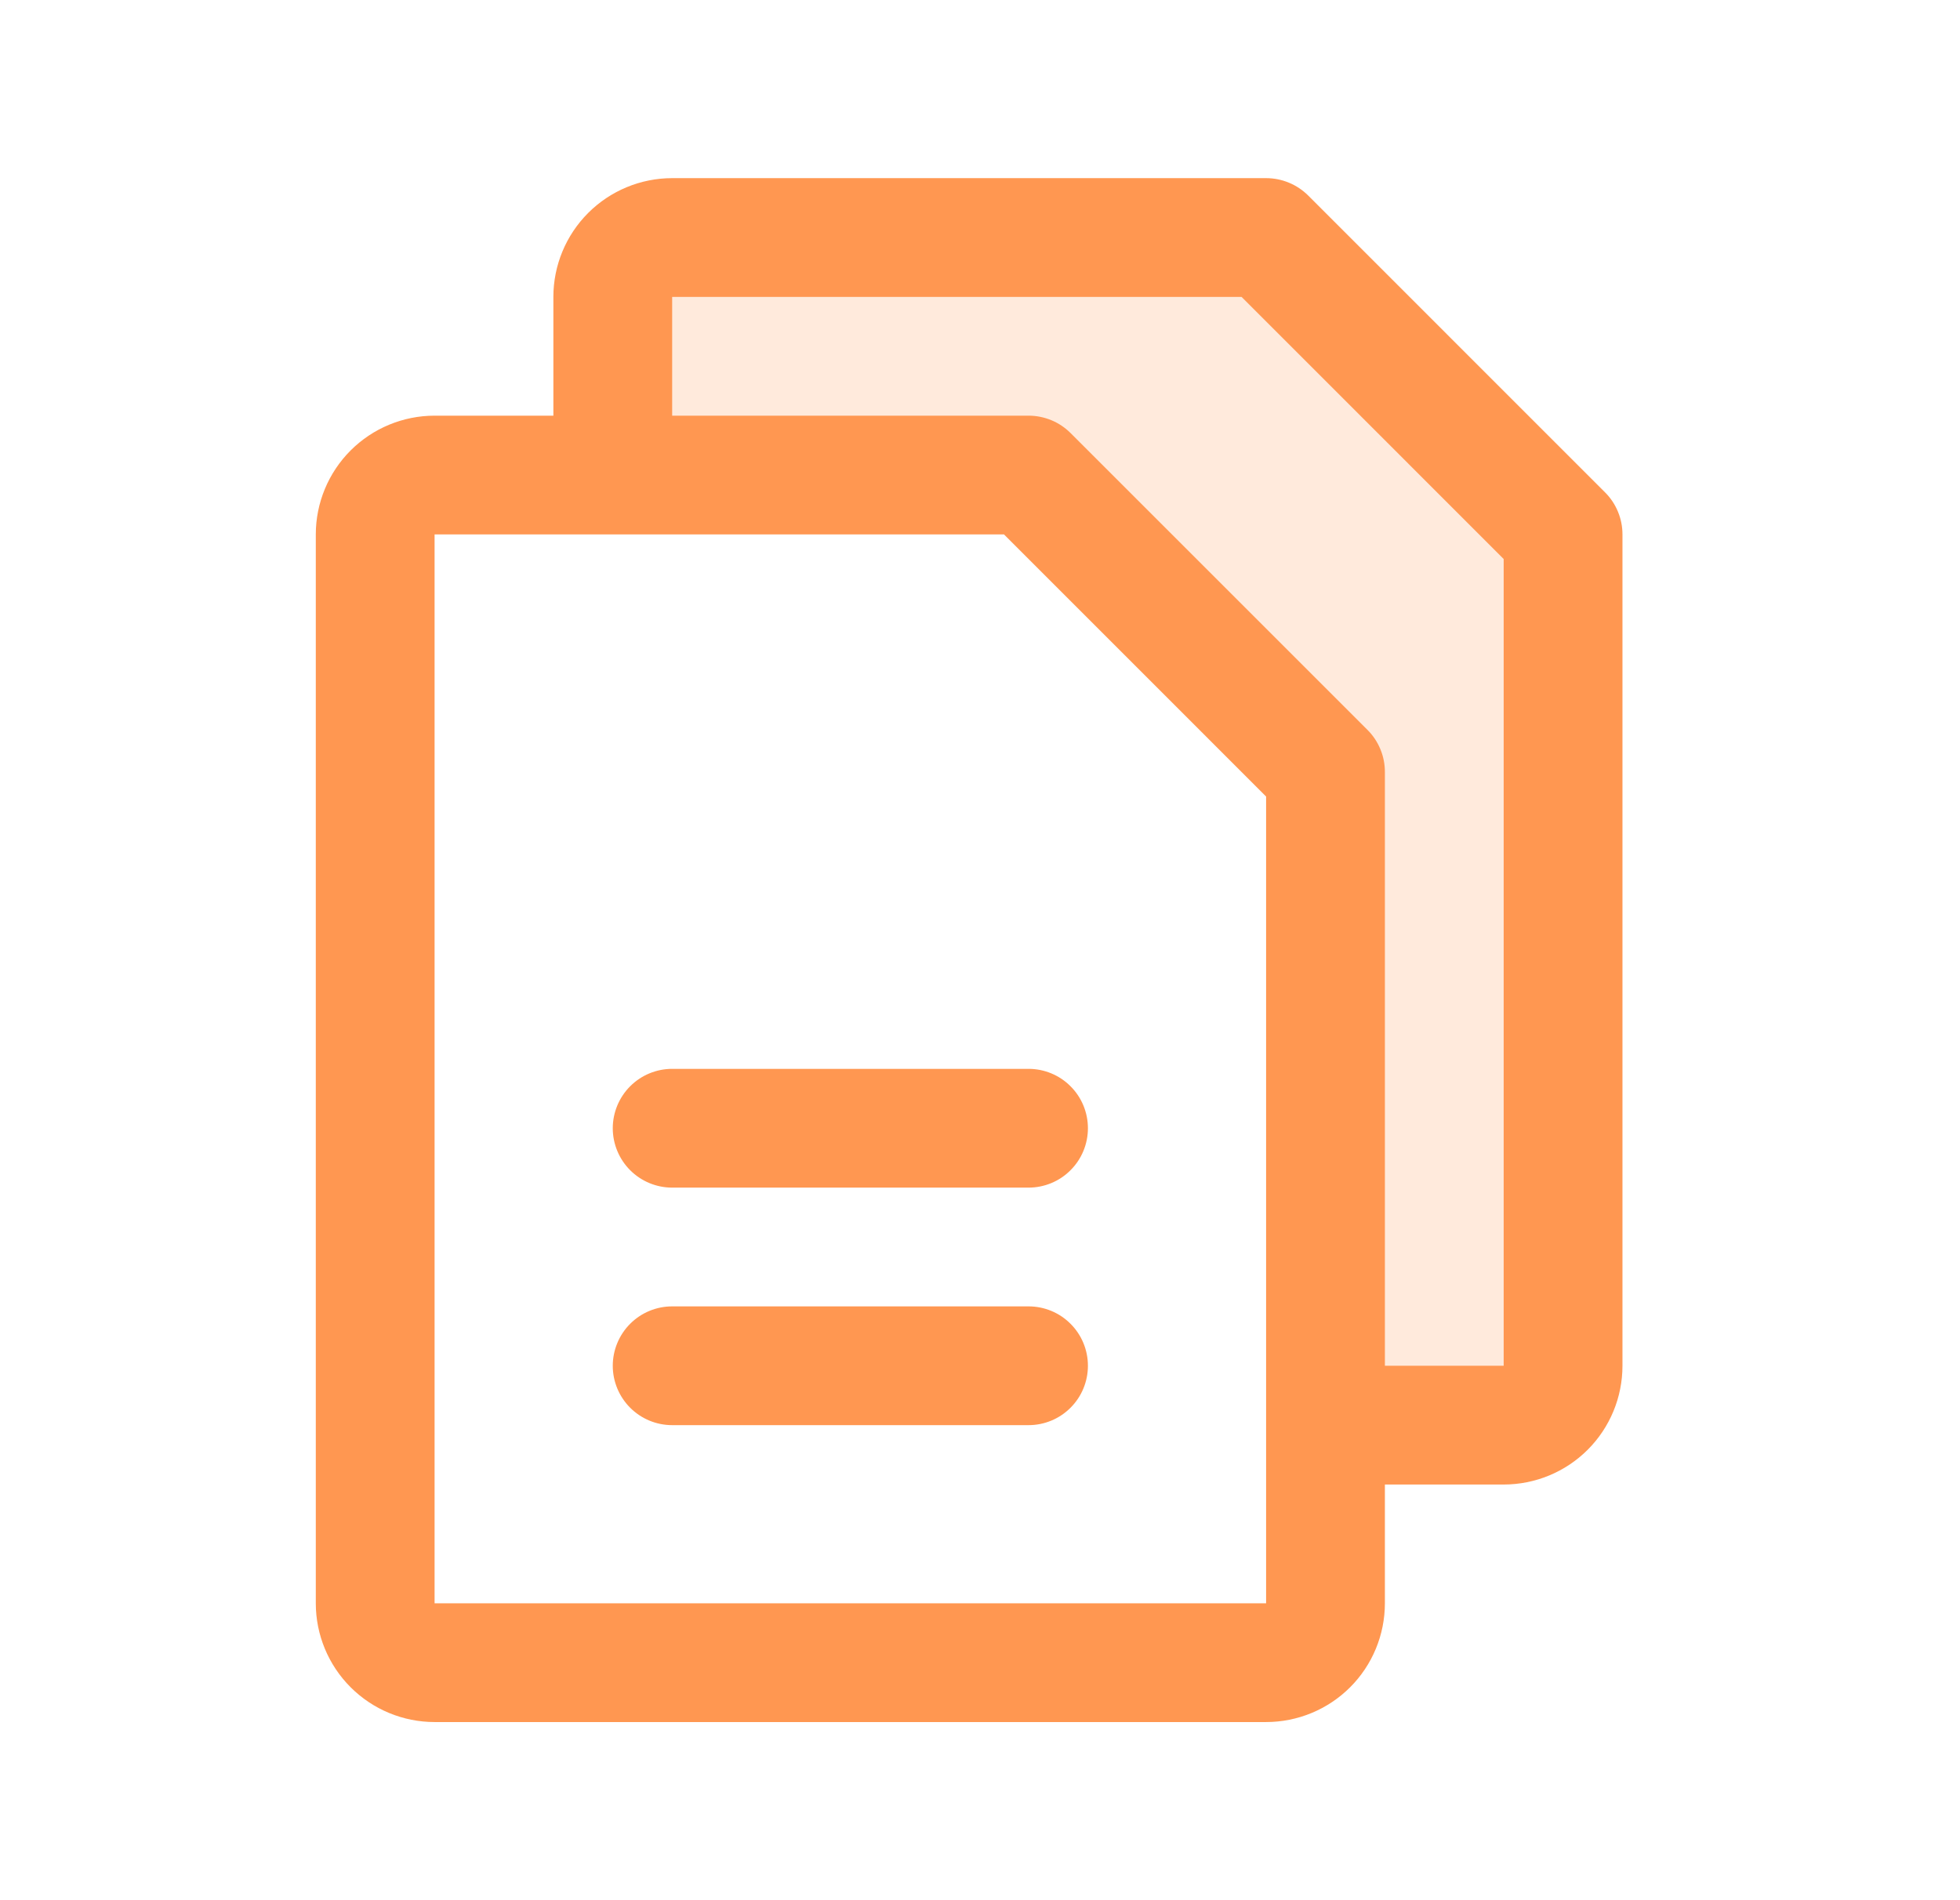
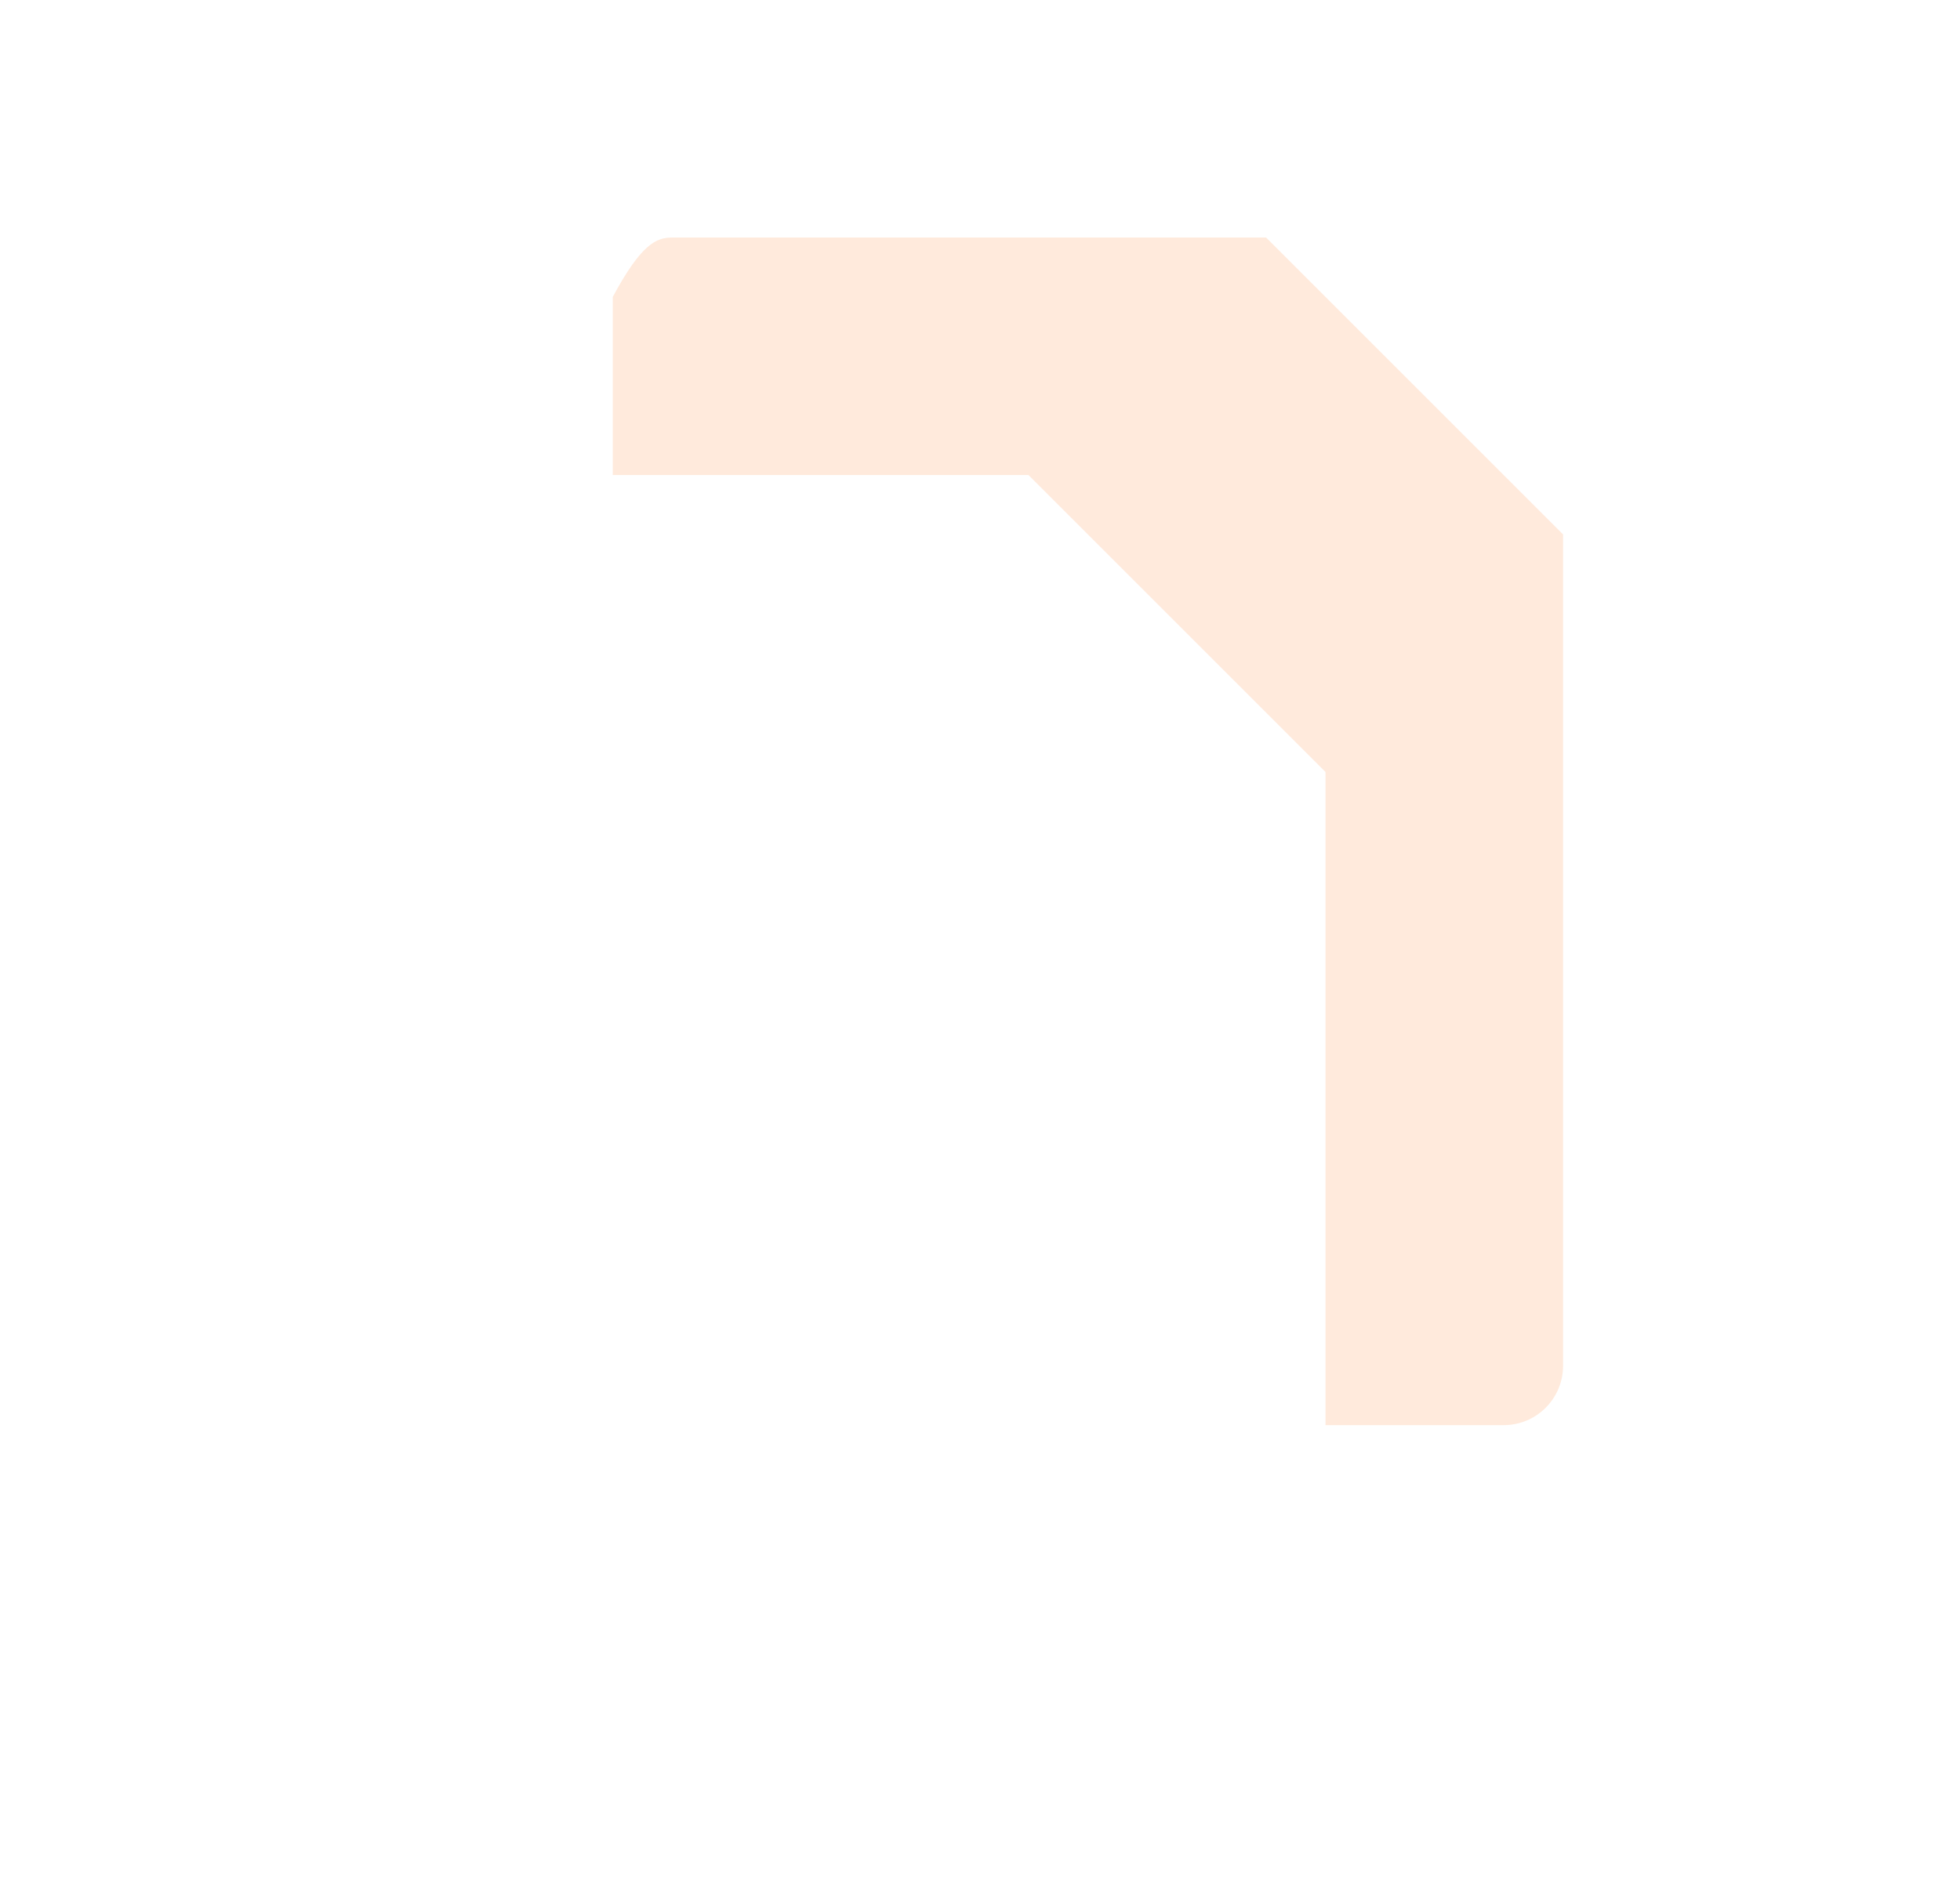
<svg xmlns="http://www.w3.org/2000/svg" width="33" height="32" viewBox="0 0 33 32" fill="none">
-   <path opacity="0.2" d="M26.317 9V23C26.317 23.265 26.212 23.52 26.024 23.707C25.837 23.895 25.583 24 25.317 24H22.317V13L17.317 8H10.317V5C10.317 4.735 10.423 4.48 10.61 4.293C10.798 4.105 11.052 4 11.317 4H21.317L26.317 9Z" fill="#FF9751" />
-   <path d="M27.025 8.293L22.025 3.292C21.932 3.2 21.822 3.126 21.7 3.076C21.579 3.026 21.449 3 21.317 3H11.317C10.787 3 10.278 3.211 9.903 3.586C9.528 3.961 9.317 4.47 9.317 5V7H7.317C6.787 7 6.278 7.211 5.903 7.586C5.528 7.961 5.317 8.47 5.317 9V27C5.317 27.53 5.528 28.039 5.903 28.414C6.278 28.789 6.787 29 7.317 29H21.317C21.848 29 22.357 28.789 22.732 28.414C23.107 28.039 23.317 27.53 23.317 27V25H25.317C25.848 25 26.357 24.789 26.732 24.414C27.107 24.039 27.317 23.53 27.317 23V9C27.317 8.869 27.292 8.739 27.241 8.617C27.191 8.496 27.118 8.385 27.025 8.293ZM21.317 27H7.317V9H16.904L21.317 13.414V23.98C21.317 23.988 21.317 23.994 21.317 24C21.317 24.006 21.317 24.012 21.317 24.02V27ZM25.317 23H23.317V13C23.317 12.869 23.292 12.739 23.241 12.617C23.191 12.496 23.118 12.385 23.025 12.293L18.025 7.293C17.932 7.2 17.822 7.126 17.7 7.076C17.579 7.026 17.449 7 17.317 7H11.317V5H20.904L25.317 9.414V23ZM18.317 19C18.317 19.265 18.212 19.52 18.024 19.707C17.837 19.895 17.583 20 17.317 20H11.317C11.052 20 10.798 19.895 10.61 19.707C10.423 19.52 10.317 19.265 10.317 19C10.317 18.735 10.423 18.48 10.61 18.293C10.798 18.105 11.052 18 11.317 18H17.317C17.583 18 17.837 18.105 18.024 18.293C18.212 18.48 18.317 18.735 18.317 19ZM18.317 23C18.317 23.265 18.212 23.52 18.024 23.707C17.837 23.895 17.583 24 17.317 24H11.317C11.052 24 10.798 23.895 10.61 23.707C10.423 23.52 10.317 23.265 10.317 23C10.317 22.735 10.423 22.48 10.61 22.293C10.798 22.105 11.052 22 11.317 22H17.317C17.583 22 17.837 22.105 18.024 22.293C18.212 22.48 18.317 22.735 18.317 23Z" fill="#FF9751" />
+   <path opacity="0.2" d="M26.317 9V23C26.317 23.265 26.212 23.52 26.024 23.707C25.837 23.895 25.583 24 25.317 24H22.317V13L17.317 8H10.317V5C10.798 4.105 11.052 4 11.317 4H21.317L26.317 9Z" fill="#FF9751" />
</svg>